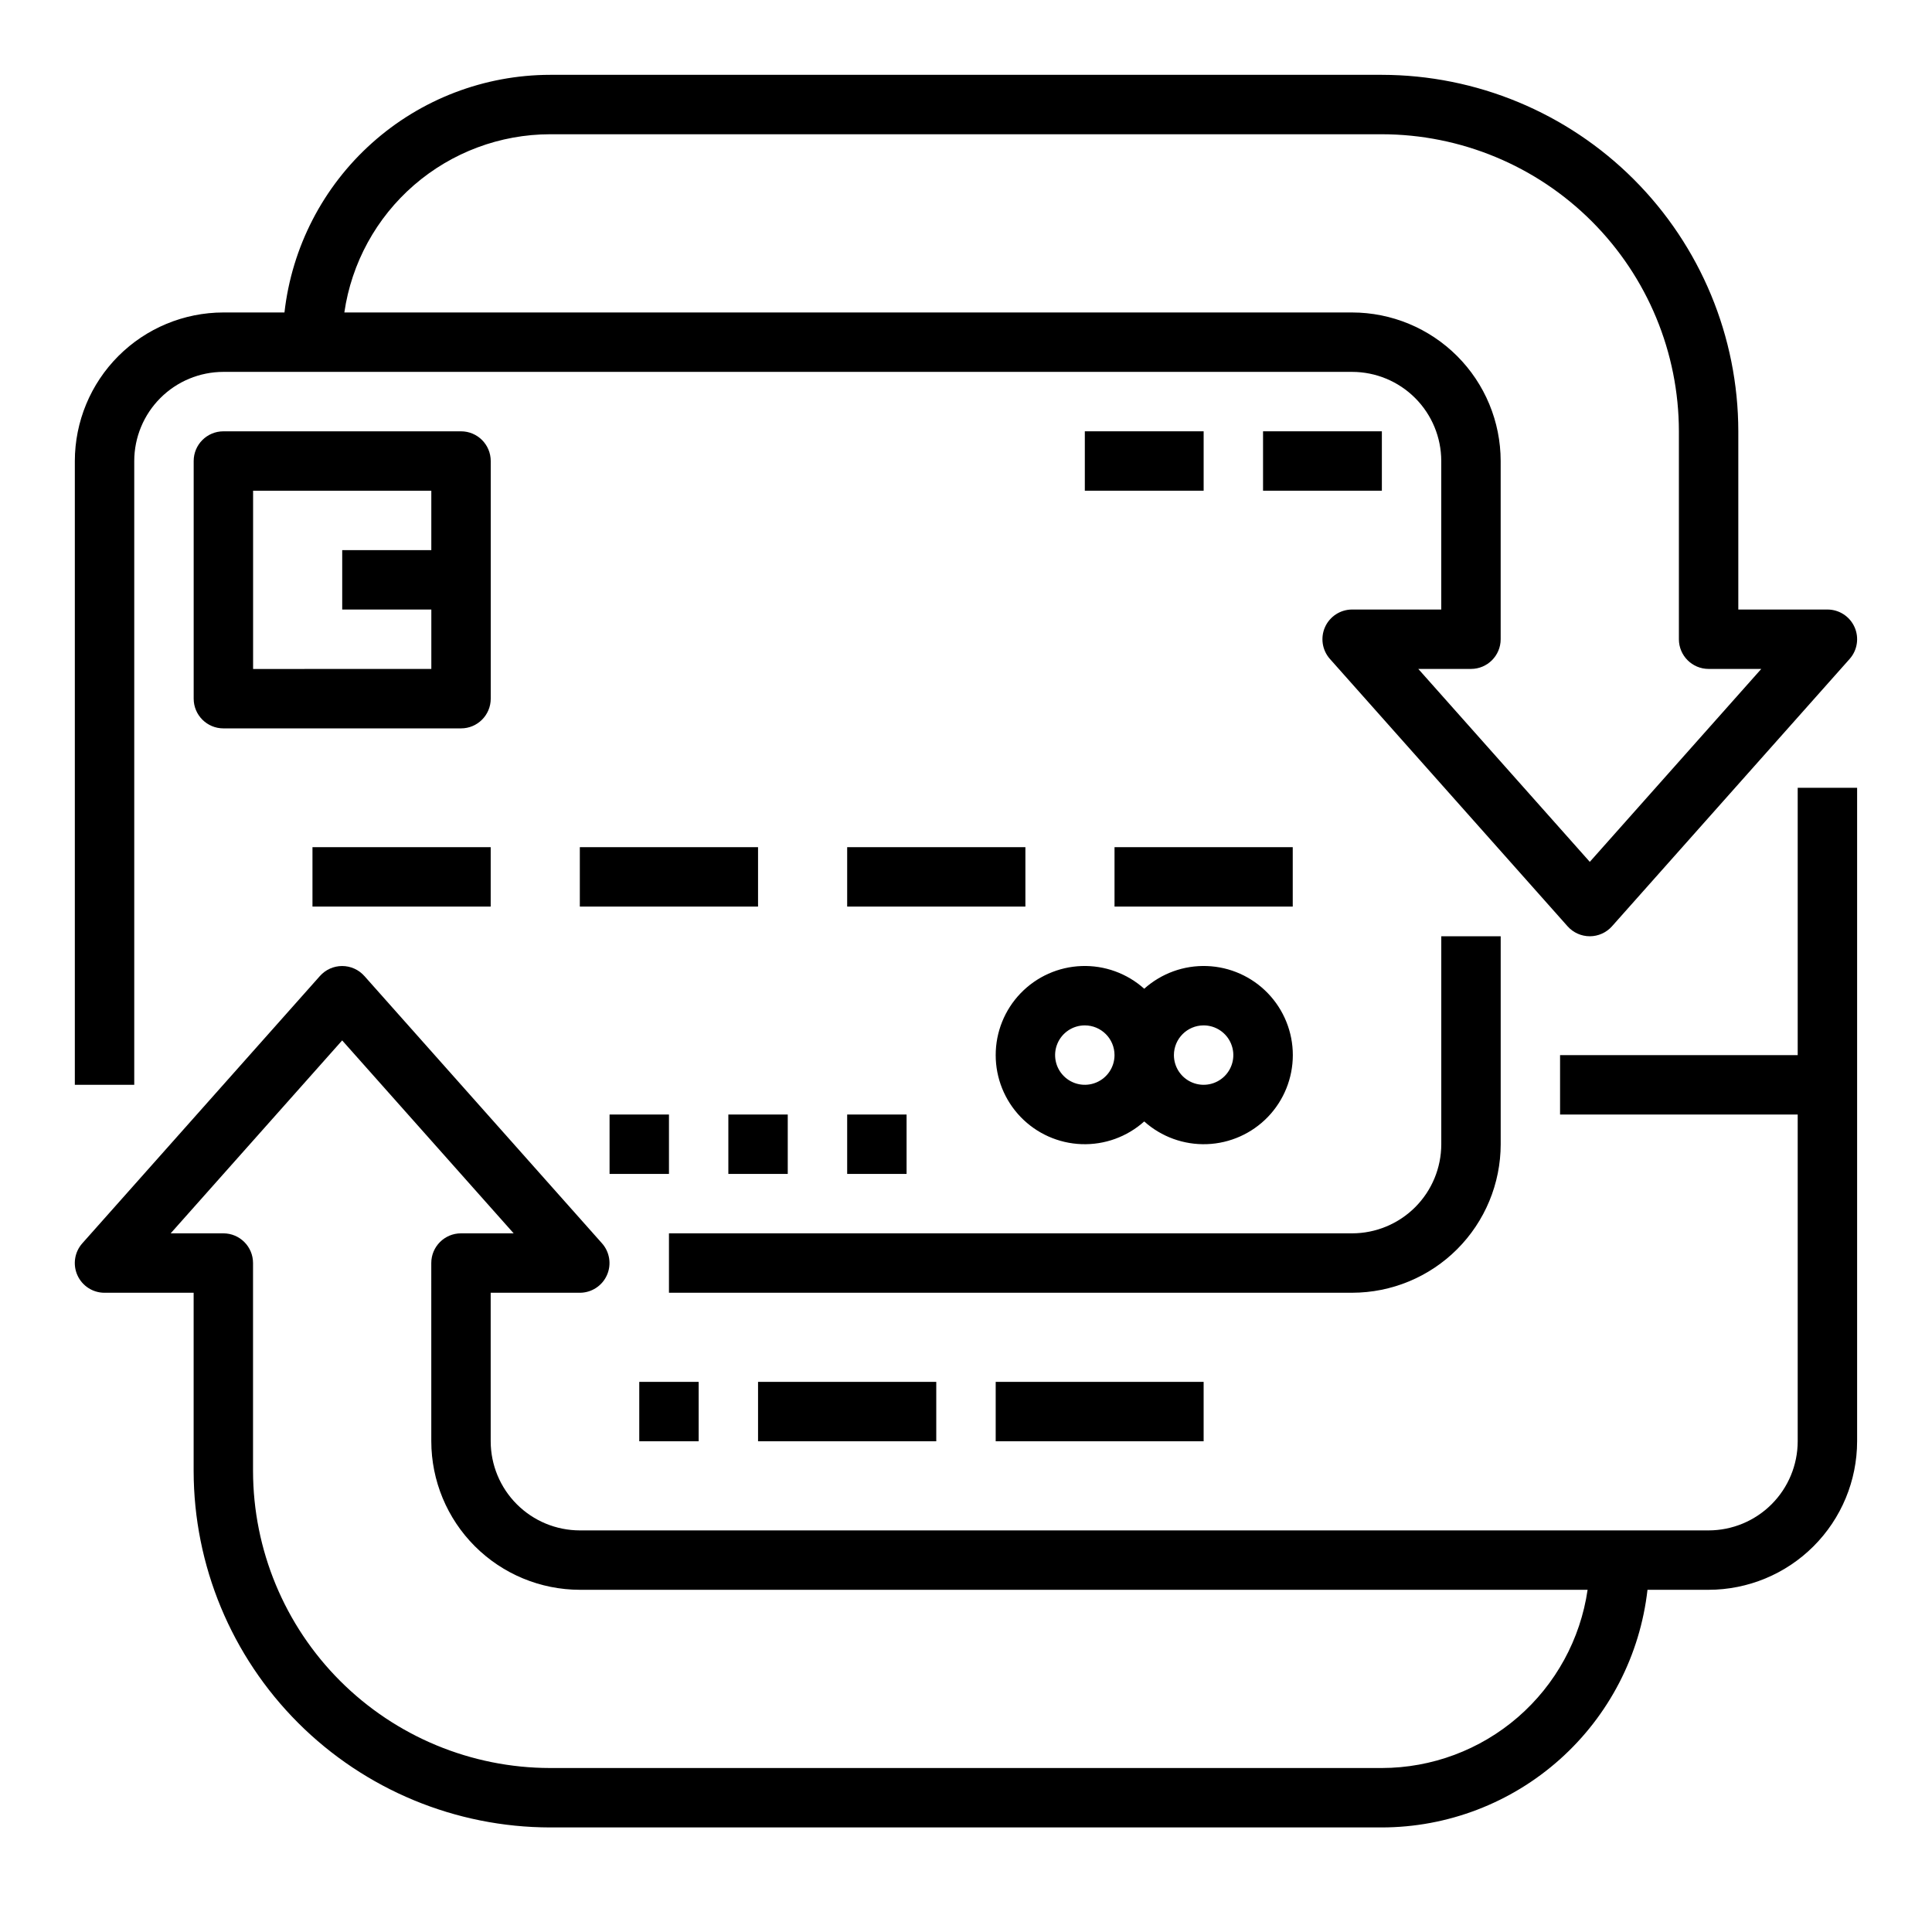
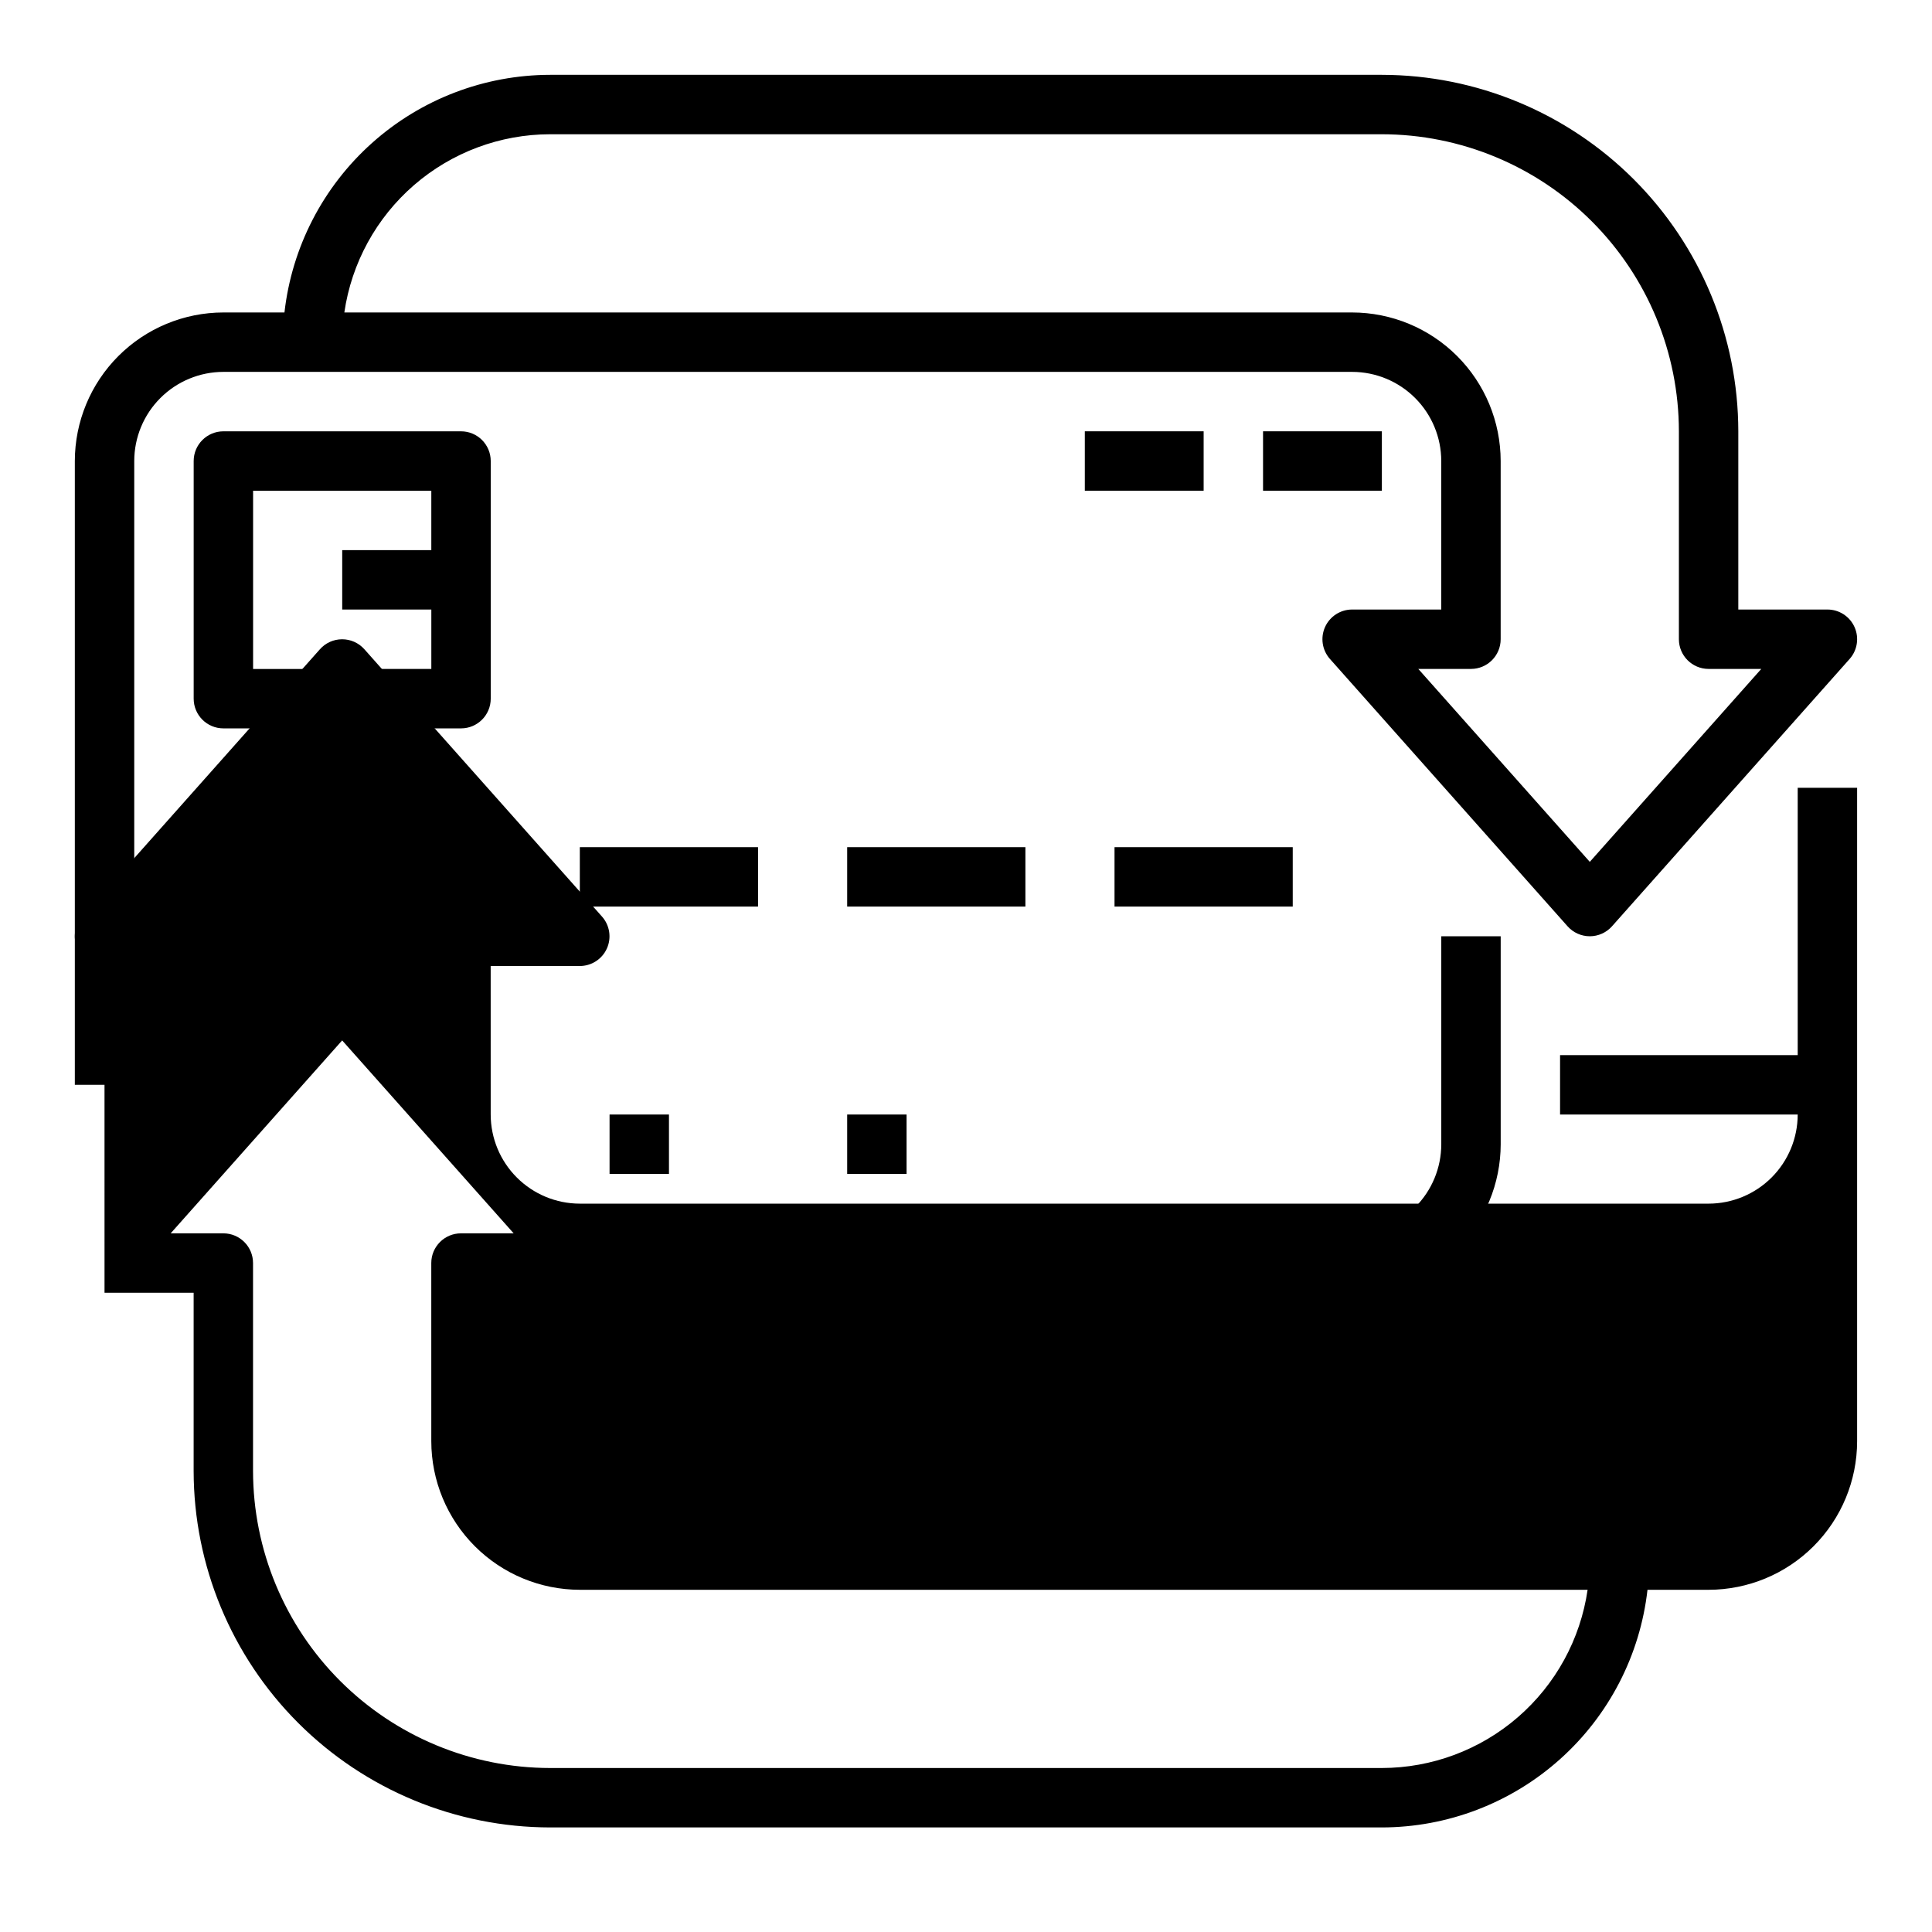
<svg xmlns="http://www.w3.org/2000/svg" fill="#000000" width="800px" height="800px" version="1.1" viewBox="144 144 512 512">
  <g>
    <path d="m541.7 447.23v-55.105h-15.746v55.105c-0.004 6.262-2.496 12.266-6.922 16.691-4.43 4.426-10.43 6.918-16.691 6.926h-181.06v15.742h181.06c10.434-0.012 20.438-4.16 27.816-11.539 7.379-7.379 11.531-17.387 11.543-27.82z" />
    <path d="m274.05 266.18c0-4.348-3.523-7.875-7.871-7.875h-62.977c-4.348 0-7.875 3.527-7.875 7.875v62.977-0.004c0 4.348 3.527 7.875 7.875 7.875h62.977c4.348 0 7.871-3.527 7.871-7.875zm-62.977 55.102v-47.23h47.23v15.742h-23.613v15.742h23.617v15.742z" />
    <path d="m431.49 258.3h31.488v15.742h-31.488z" />
    <path d="m478.72 258.3h31.488v15.742h-31.488z" />
    <path d="m226.81 368.51h47.23v15.742h-47.23z" />
    <path d="m297.66 368.51h47.23v15.742h-47.23z" />
    <path d="m368.51 368.51h47.23v15.742h-47.23z" />
    <path d="m439.36 368.51h47.23v15.742h-47.23z" />
-     <path d="m407.87 423.61c-0.004 6.113 2.363 11.992 6.606 16.395 4.242 4.402 10.027 6.984 16.137 7.207s12.066-1.934 16.617-6.016c4.555 4.082 10.512 6.238 16.621 6.016 6.113-0.223 11.898-2.805 16.145-7.207 4.242-4.402 6.617-10.277 6.617-16.395 0-6.113-2.375-11.988-6.617-16.391-4.246-4.402-10.031-6.988-16.145-7.207-6.109-0.223-12.066 1.934-16.621 6.016-4.551-4.082-10.508-6.238-16.617-6.016-6.109 0.219-11.895 2.805-16.137 7.207-4.242 4.402-6.609 10.277-6.606 16.391zm55.105-7.871c3.184 0 6.051 1.918 7.269 4.859 1.219 2.941 0.547 6.328-1.703 8.578-2.254 2.254-5.641 2.926-8.582 1.707-2.941-1.219-4.859-4.09-4.859-7.273 0.008-4.344 3.527-7.867 7.875-7.871zm-23.617 7.871c0 3.184-1.918 6.055-4.859 7.273s-6.328 0.547-8.578-1.707c-2.254-2.25-2.926-5.637-1.707-8.578 1.219-2.941 4.086-4.859 7.273-4.859 4.344 0.004 7.867 3.527 7.871 7.871z" />
-     <path d="m313.41 510.21h15.742v15.742h-15.742z" />
    <path d="m344.89 510.21h47.23v15.742h-47.23z" />
    <path d="m305.54 439.36h15.742v15.742h-15.742z" />
-     <path d="m337.02 439.36h15.742v15.742h-15.742z" />
    <path d="m368.51 439.36h15.742v15.742h-15.742z" />
-     <path d="m407.87 510.21h55.105v15.742h-55.105z" />
    <path d="m565.31 392.12c2.246 0 4.387-0.961 5.883-2.641l62.977-70.848c2.059-2.316 2.566-5.629 1.297-8.457-1.27-2.828-4.082-4.644-7.18-4.644h-23.617v-47.234c-0.027-25.043-9.992-49.055-27.699-66.766-17.711-17.707-41.723-27.668-66.766-27.699h-220.42c-17.418 0.023-34.223 6.457-47.203 18.07-12.984 11.613-21.242 27.598-23.195 44.906h-16.191c-10.438 0.012-20.441 4.164-27.82 11.543-7.379 7.379-11.527 17.383-11.543 27.82v165.31h15.746v-165.31c0.008-6.262 2.496-12.266 6.926-16.691 4.426-4.43 10.43-6.918 16.691-6.926h299.14c6.262 0.008 12.262 2.496 16.691 6.926 4.426 4.426 6.918 10.43 6.922 16.691v39.359h-23.613c-3.102 0-5.914 1.816-7.184 4.644-1.27 2.828-0.762 6.141 1.297 8.457l62.977 70.848c1.496 1.68 3.637 2.641 5.887 2.641zm-31.488-70.848c4.348 0 7.871-3.523 7.871-7.871v-47.23c-0.012-10.438-4.164-20.441-11.543-27.82-7.379-7.379-17.383-11.531-27.816-11.543h-267.08c1.906-13.105 8.465-25.09 18.477-33.762 10.016-8.672 22.812-13.453 36.055-13.469h220.42c20.871 0.023 40.879 8.324 55.637 23.082 14.758 14.758 23.059 34.766 23.082 55.637v55.105c0 4.348 3.527 7.871 7.875 7.871h13.957l-45.445 51.129-45.449-51.129z" />
-     <path d="m171.7 486.59h23.617v47.234c0.027 25.043 9.988 49.055 27.699 66.766 17.711 17.707 41.723 27.668 66.766 27.699h220.42c17.418-0.023 34.223-6.457 47.203-18.07 12.984-11.613 21.242-27.598 23.195-44.906h16.195c10.434-0.012 20.438-4.164 27.816-11.543 7.379-7.379 11.531-17.383 11.543-27.82v-173.18h-15.746v70.848h-62.977v15.742h62.977v86.594c-0.008 6.262-2.496 12.266-6.922 16.691-4.43 4.43-10.434 6.918-16.691 6.926h-299.14c-6.262-0.008-12.266-2.496-16.691-6.926-4.43-4.426-6.918-10.43-6.926-16.691l-0.004-39.359h23.617-0.004c3.102 0 5.914-1.816 7.184-4.644 1.27-2.828 0.762-6.141-1.297-8.457l-62.977-70.848h-0.004c-1.492-1.68-3.633-2.641-5.883-2.641s-4.391 0.961-5.883 2.641l-62.977 70.848c-2.059 2.316-2.566 5.629-1.297 8.457 1.27 2.828 4.078 4.644 7.18 4.644zm62.977-66.871 45.449 51.129h-13.961c-4.348 0-7.871 3.523-7.871 7.871l0.004 47.23c0.012 10.438 4.164 20.441 11.543 27.82 7.379 7.379 17.383 11.531 27.82 11.543h267.07c-1.906 13.105-8.465 25.09-18.477 33.762s-22.812 13.453-36.055 13.469h-220.42c-20.871-0.023-40.879-8.324-55.637-23.082-14.758-14.758-23.059-34.766-23.086-55.637v-55.105c0-4.348-3.523-7.871-7.871-7.871h-13.957z" />
+     <path d="m171.7 486.59h23.617v47.234c0.027 25.043 9.988 49.055 27.699 66.766 17.711 17.707 41.723 27.668 66.766 27.699h220.42c17.418-0.023 34.223-6.457 47.203-18.07 12.984-11.613 21.242-27.598 23.195-44.906h16.195c10.434-0.012 20.438-4.164 27.816-11.543 7.379-7.379 11.531-17.383 11.543-27.82v-173.18h-15.746v70.848h-62.977v15.742h62.977c-0.008 6.262-2.496 12.266-6.922 16.691-4.43 4.43-10.434 6.918-16.691 6.926h-299.14c-6.262-0.008-12.266-2.496-16.691-6.926-4.43-4.426-6.918-10.43-6.926-16.691l-0.004-39.359h23.617-0.004c3.102 0 5.914-1.816 7.184-4.644 1.27-2.828 0.762-6.141-1.297-8.457l-62.977-70.848h-0.004c-1.492-1.68-3.633-2.641-5.883-2.641s-4.391 0.961-5.883 2.641l-62.977 70.848c-2.059 2.316-2.566 5.629-1.297 8.457 1.27 2.828 4.078 4.644 7.18 4.644zm62.977-66.871 45.449 51.129h-13.961c-4.348 0-7.871 3.523-7.871 7.871l0.004 47.23c0.012 10.438 4.164 20.441 11.543 27.82 7.379 7.379 17.383 11.531 27.82 11.543h267.07c-1.906 13.105-8.465 25.09-18.477 33.762s-22.812 13.453-36.055 13.469h-220.42c-20.871-0.023-40.879-8.324-55.637-23.082-14.758-14.758-23.059-34.766-23.086-55.637v-55.105c0-4.348-3.523-7.871-7.871-7.871h-13.957z" />
  </g>
</svg>